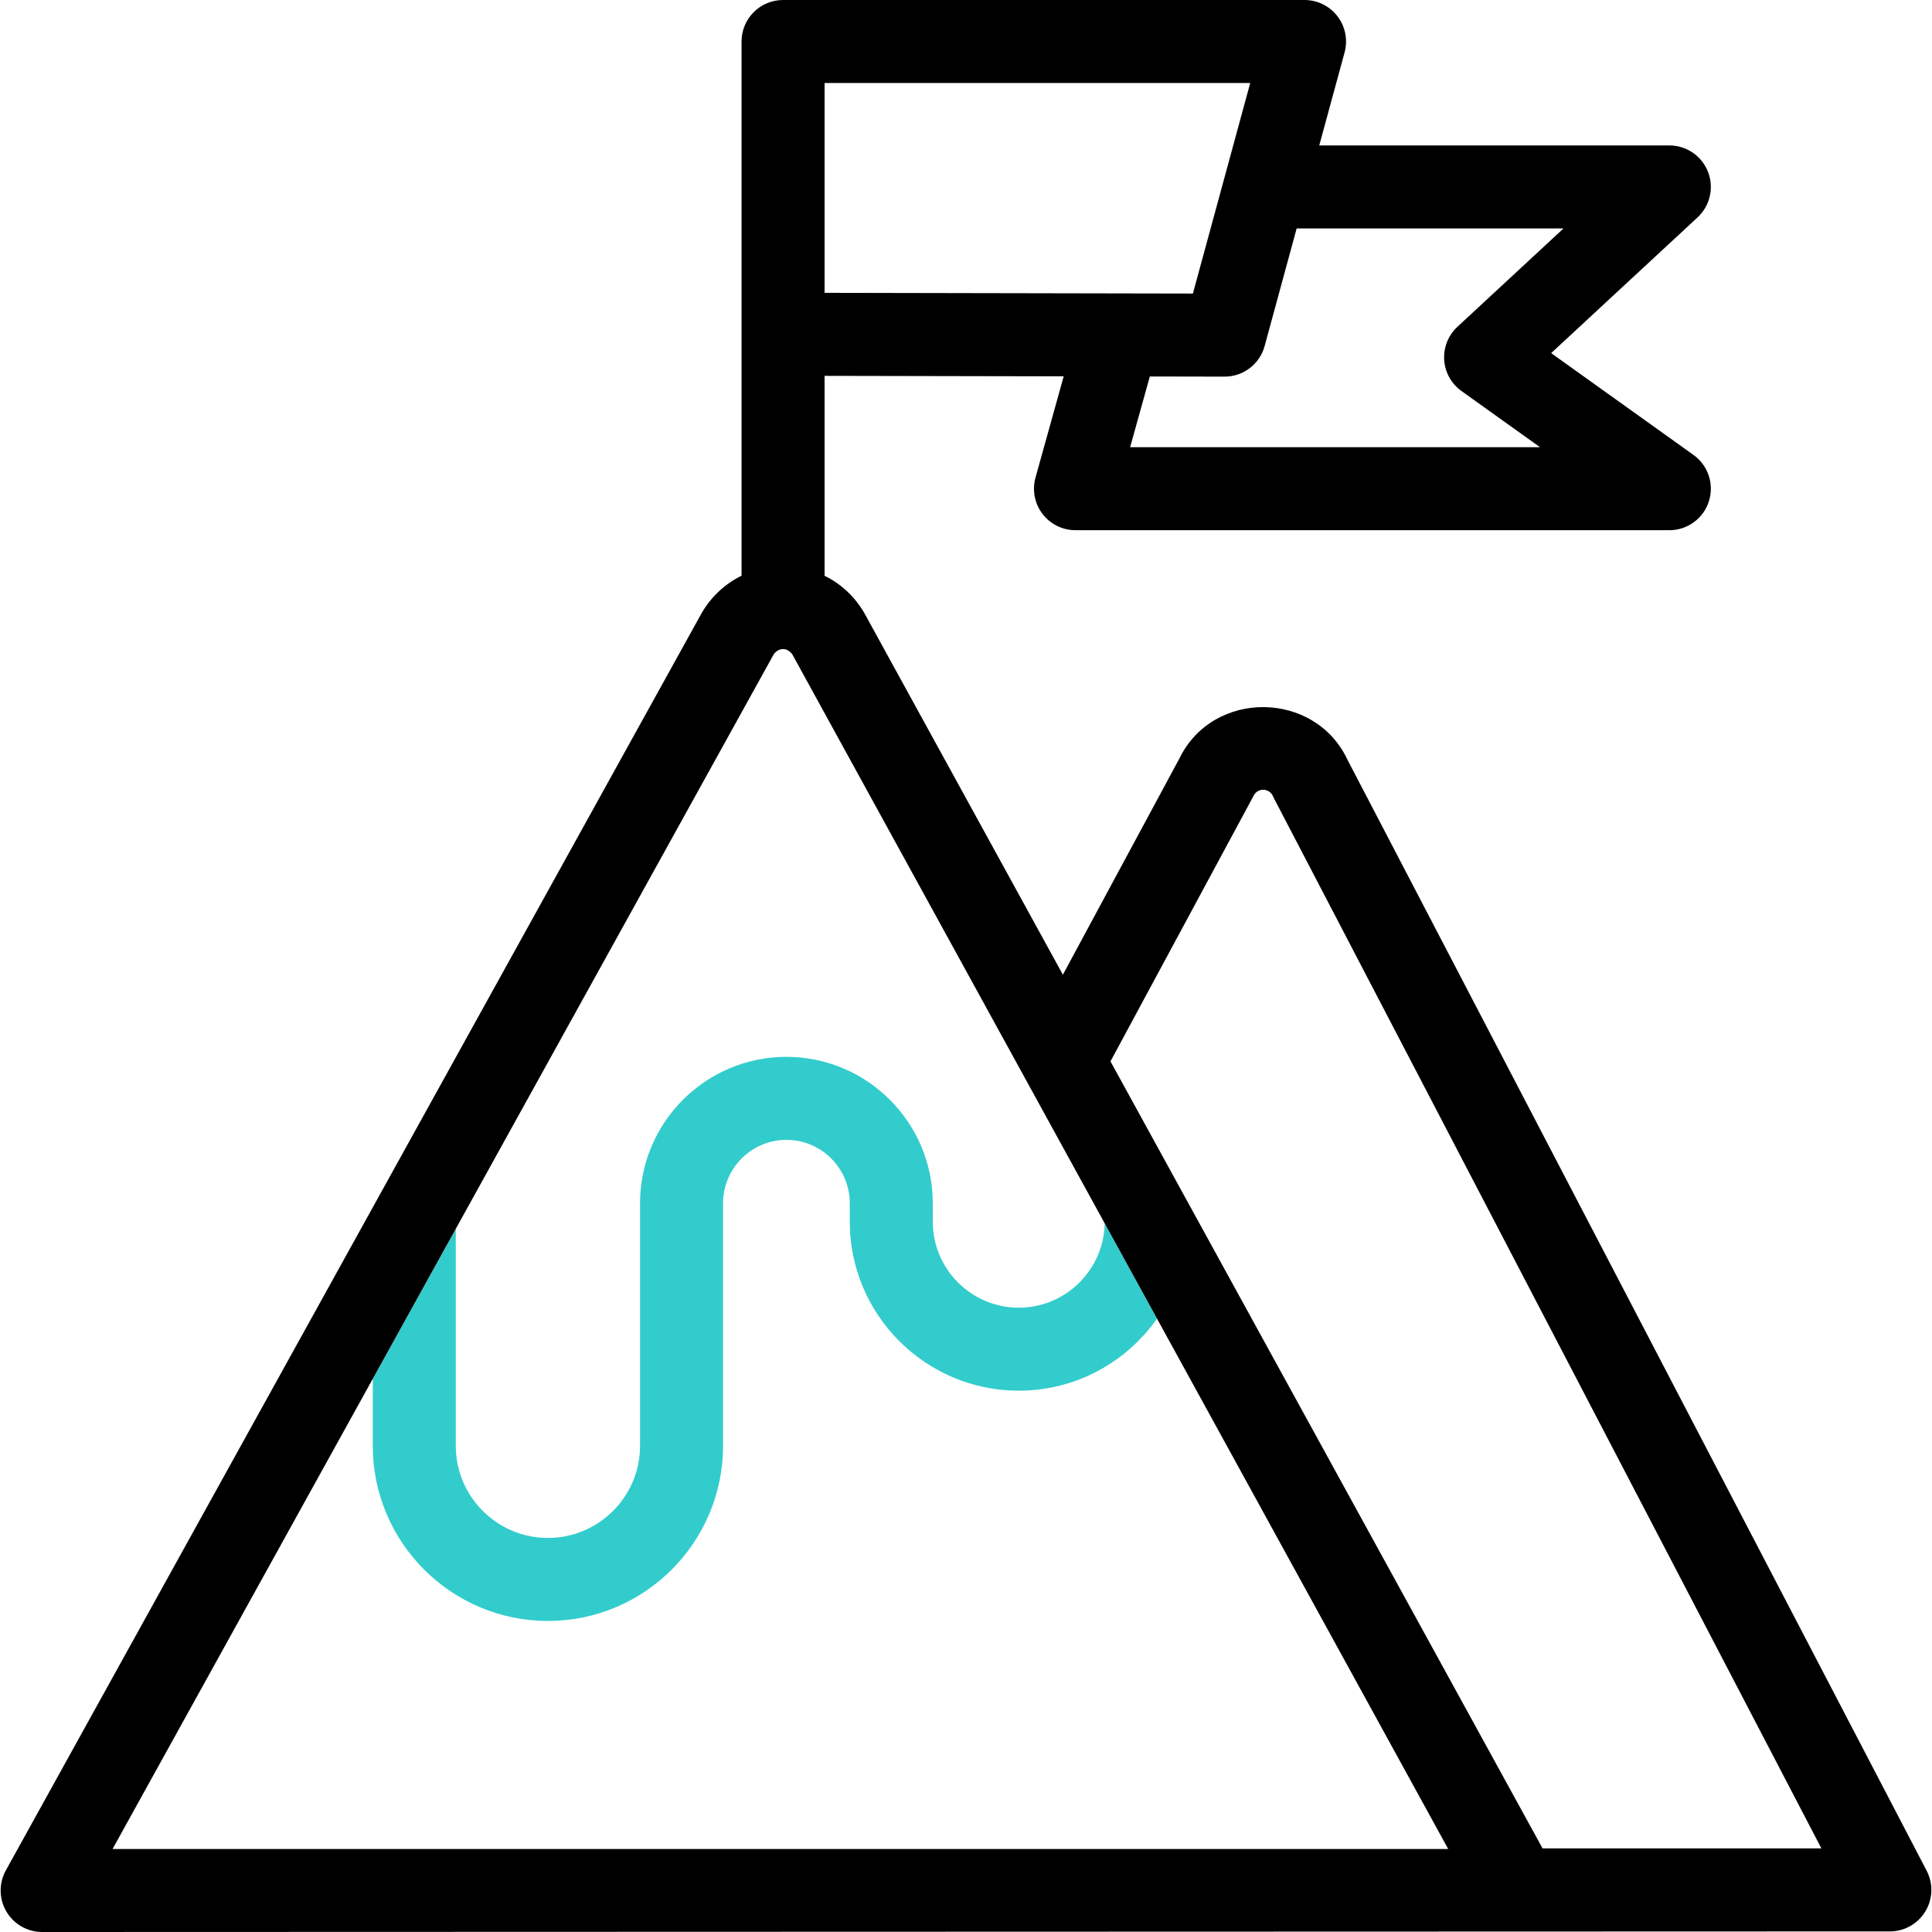
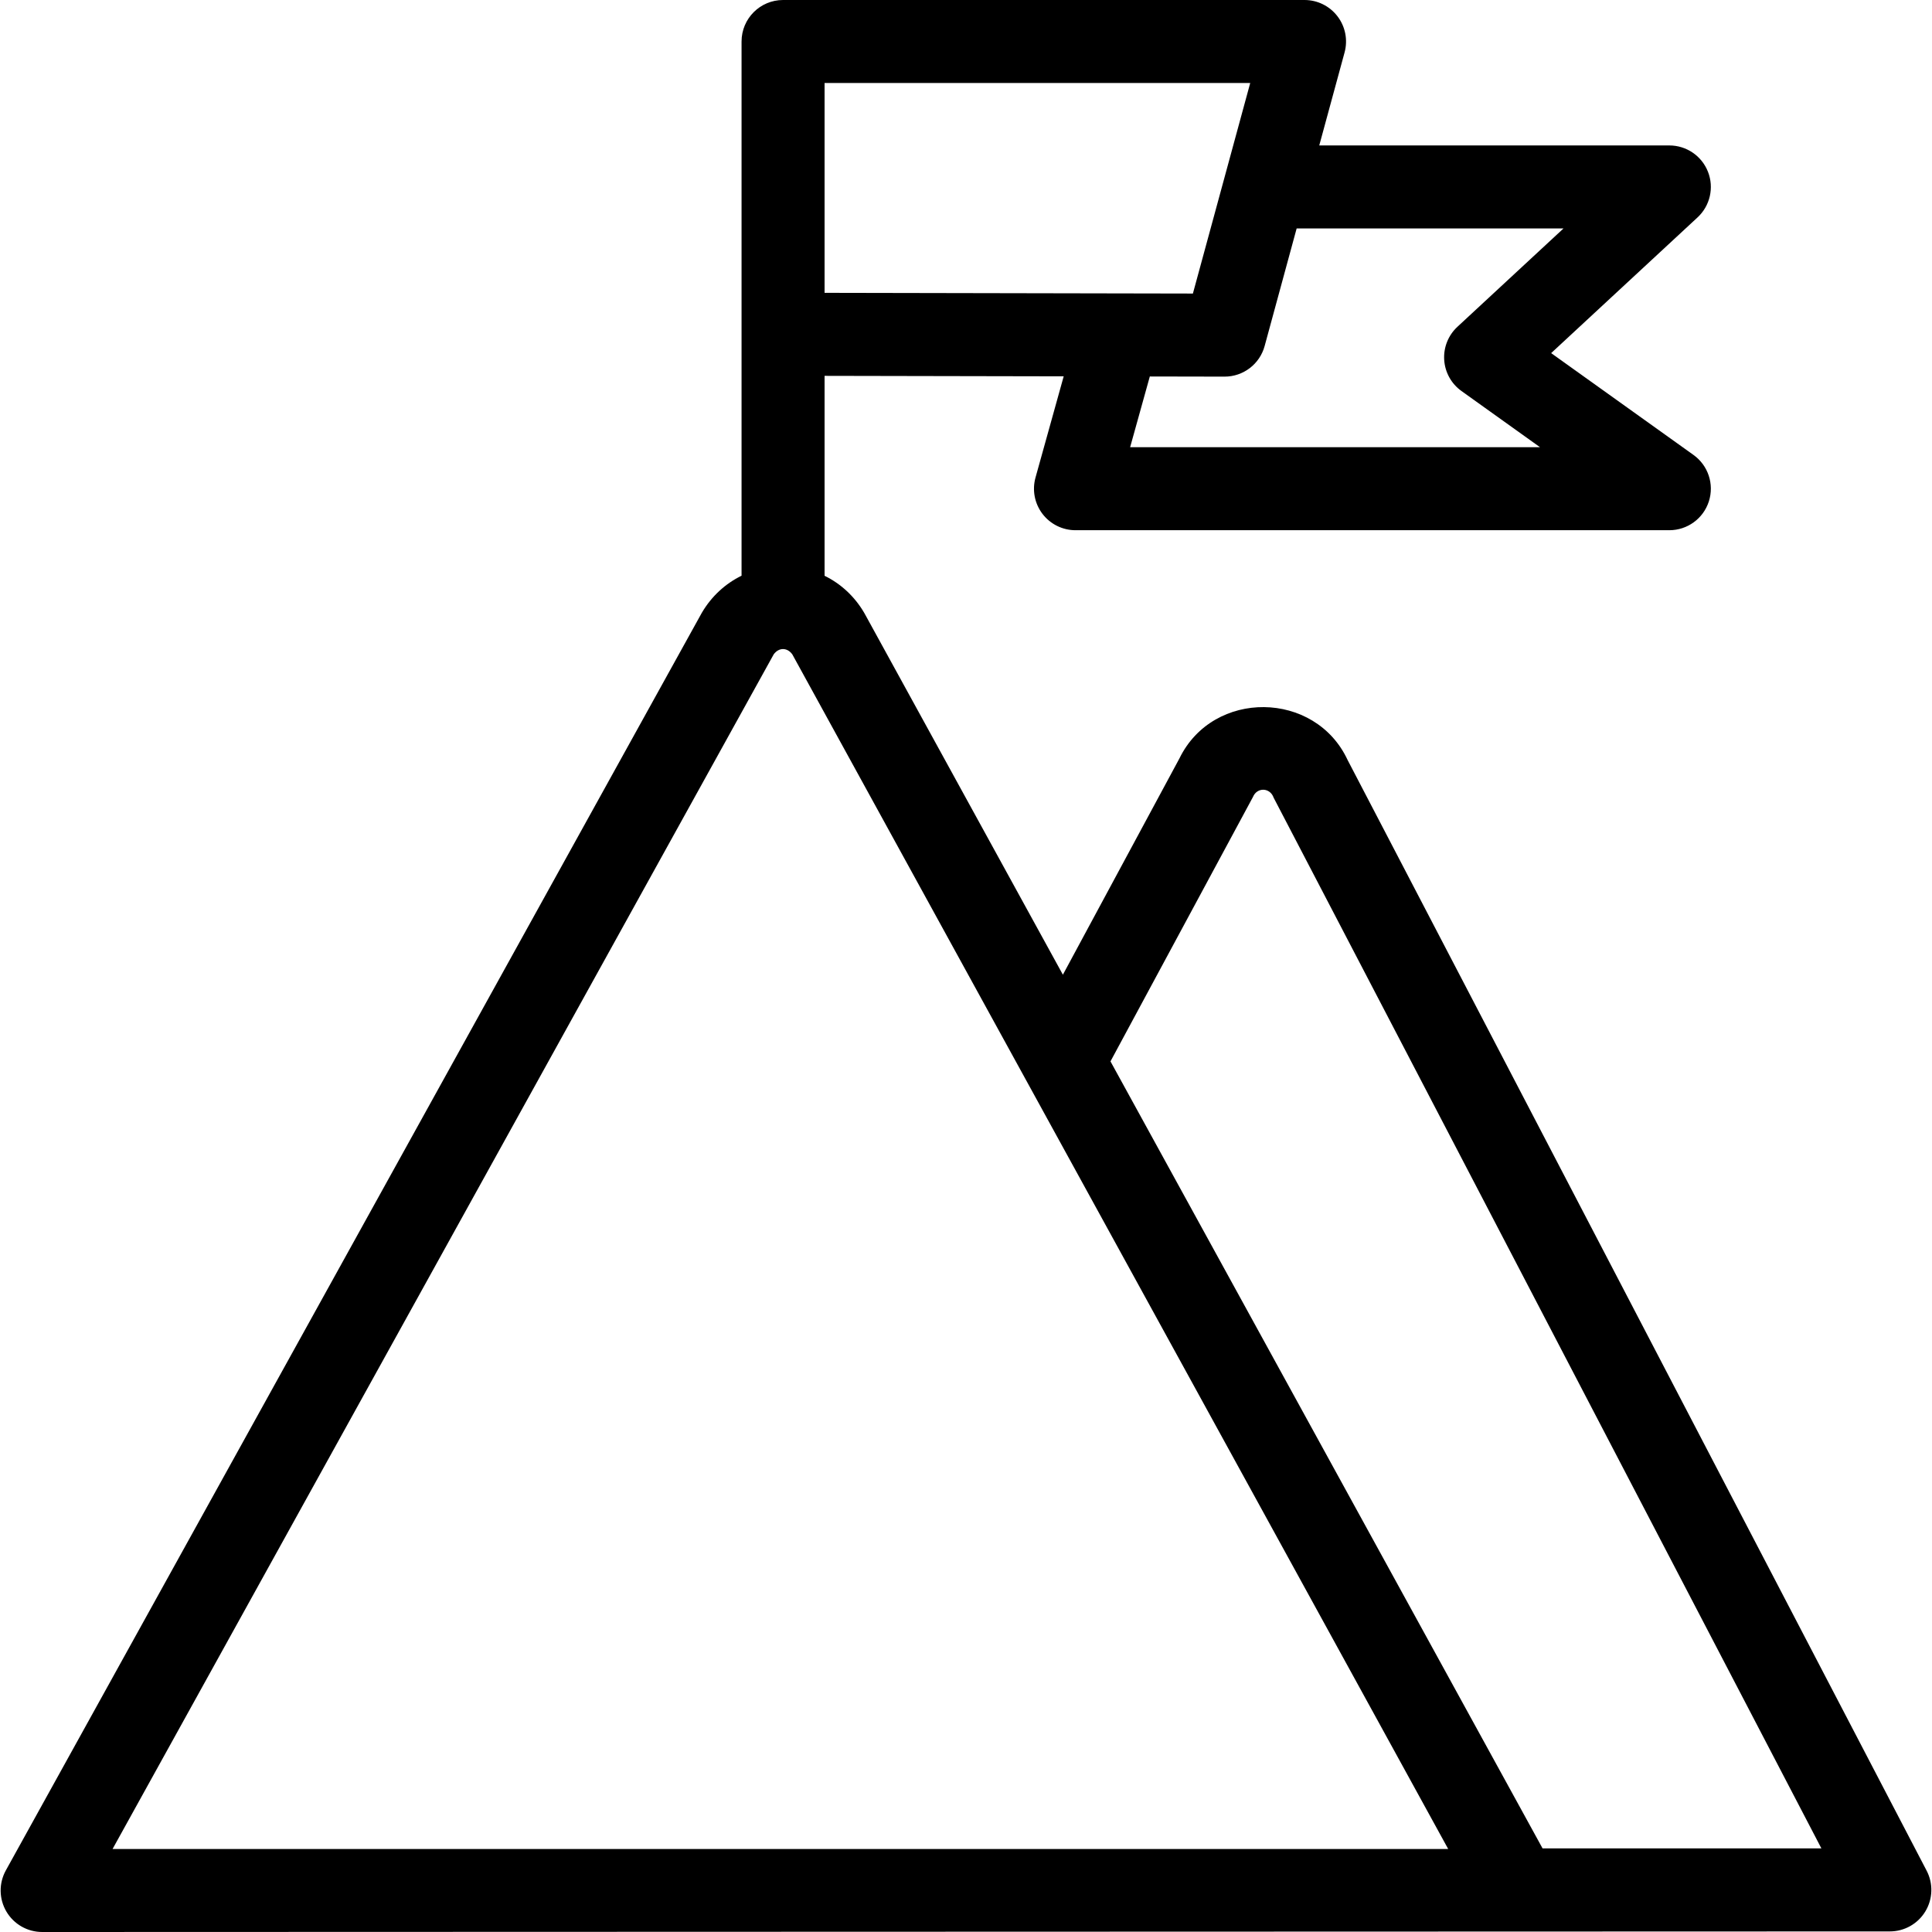
<svg xmlns="http://www.w3.org/2000/svg" version="1.1" id="Capa_1" x="0px" y="0px" viewBox="0 0 512 512" style="enable-background:new 0 0 512 512;" xml:space="preserve" width="512" height="512">
  <g>
    <g>
-       <path style="fill:#33CCCC;" d="M98.788,365.4v17.755c0,25.594,20.822,46.416,46.416,46.416s46.416-20.822,46.416-46.416v-64.293 c0-9.257,7.531-16.787,16.788-16.787s16.788,7.53,16.788,16.787v4.904c0,24.692,20.089,44.781,44.781,44.781 c15.139,0,28.537-7.559,36.646-19.093l-13.877-25.275c-0.222,12.371-10.347,22.368-22.77,22.368 c-12.562,0-22.781-10.22-22.781-22.781v-4.904c0-21.388-17.4-38.787-38.788-38.787s-38.788,17.399-38.788,38.787v64.293 c0,13.463-10.953,24.416-24.416,24.416s-24.416-10.953-24.416-24.416v-57.508L98.788,365.4z" />
-       <path style="fill:#33CCCC;" d="M313.44,316.16c-0.01-0.017-0.019-0.035-0.029-0.052L313.44,316.16z" />
-     </g>
-     <path d="M510.582,495.761L357.143,201.435c-8.591-18.503-35.637-18.786-44.566-0.474l-30.9,57.344l-52.524-95.667 c-0.05-0.091-0.102-0.182-0.154-0.271c-2.538-4.327-6.186-7.676-10.479-9.781v-52.98l63.37,0.123l-7.47,26.831 c-0.923,3.312-0.243,6.866,1.837,9.604c2.08,2.738,5.321,4.347,8.76,4.347h157.377c4.78,0,9.014-3.088,10.474-7.64 c1.461-4.552-0.186-9.525-4.073-12.307l-37.723-26.985l38.801-35.969c3.318-3.076,4.414-7.871,2.762-12.084 s-5.715-6.983-10.24-6.983h-92.777l6.711-24.65c0.9-3.308,0.208-6.846-1.873-9.568C352.373,1.598,349.142,0,345.714,0H207.52 c-6.075,0-11,4.925-11,11v77.562c0,0.014,0,0.028,0,0.042v63.967c-4.28,2.092-7.923,5.419-10.467,9.721 c-0.053,0.09-0.105,0.181-0.156,0.272L1.548,495.674c-1.886,3.407-1.829,7.558,0.148,10.912S7.278,512,11.172,512l489.656-0.154 c3.846,0,7.412-2.008,9.405-5.296C512.228,503.262,512.36,499.171,510.582,495.761z M414.347,60.54l-28.122,26.069 c-2.424,2.247-3.709,5.465-3.499,8.763c0.209,3.299,1.89,6.328,4.577,8.251l20.808,14.885H299.498l5.216-18.737l19.795,0.038 c0.008,0,0.015,0,0.021,0c4.962,0,9.311-3.322,10.613-8.11l8.483-31.159H414.347z M218.52,22H331.32L316.13,77.793l-97.61-0.188V22 z M29.832,490l175.213-316.6c1.36-1.856,3.571-1.854,4.924,0.009L383.784,490H29.832z M408.797,489.846L294.289,281.277 l37.753-70.061c1.065-2.619,4.527-2.587,5.497,0.203l145.15,278.427H408.797z" />
+       </g>
+     <path d="M510.582,495.761L357.143,201.435c-8.591-18.503-35.637-18.786-44.566-0.474l-30.9,57.344l-52.524-95.667 c-0.05-0.091-0.102-0.182-0.154-0.271c-2.538-4.327-6.186-7.676-10.479-9.781v-52.98l63.37,0.123l-7.47,26.831 c-0.923,3.312-0.243,6.866,1.837,9.604c2.08,2.738,5.321,4.347,8.76,4.347h157.377c4.78,0,9.014-3.088,10.474-7.64 c1.461-4.552-0.186-9.525-4.073-12.307l-37.723-26.985l38.801-35.969c3.318-3.076,4.414-7.871,2.762-12.084 s-5.715-6.983-10.24-6.983h-92.777l6.711-24.65c0.9-3.308,0.208-6.846-1.873-9.568C352.373,1.598,349.142,0,345.714,0H207.52 c-6.075,0-11,4.925-11,11v77.562c0,0.014,0,0.028,0,0.042v63.967c-4.28,2.092-7.923,5.419-10.467,9.721 c-0.053,0.09-0.105,0.181-0.156,0.272L1.548,495.674c-1.886,3.407-1.829,7.558,0.148,10.912S7.278,512,11.172,512l489.656-0.154 c3.846,0,7.412-2.008,9.405-5.296C512.228,503.262,512.36,499.171,510.582,495.761z M414.347,60.54l-28.122,26.069 c-2.424,2.247-3.709,5.465-3.499,8.763c0.209,3.299,1.89,6.328,4.577,8.251l20.808,14.885H299.498l5.216-18.737l19.795,0.038 c0.008,0,0.015,0,0.021,0c4.962,0,9.311-3.322,10.613-8.11l8.483-31.159H414.347z M218.52,22H331.32L316.13,77.793l-97.61-0.188V22 z M29.832,490l175.213-316.6c1.36-1.856,3.571-1.854,4.924,0.009L383.784,490H29.832z M408.797,489.846L294.289,281.277 l37.753-70.061c1.065-2.619,4.527-2.587,5.497,0.203l145.15,278.427H408.797" />
  </g>
</svg>